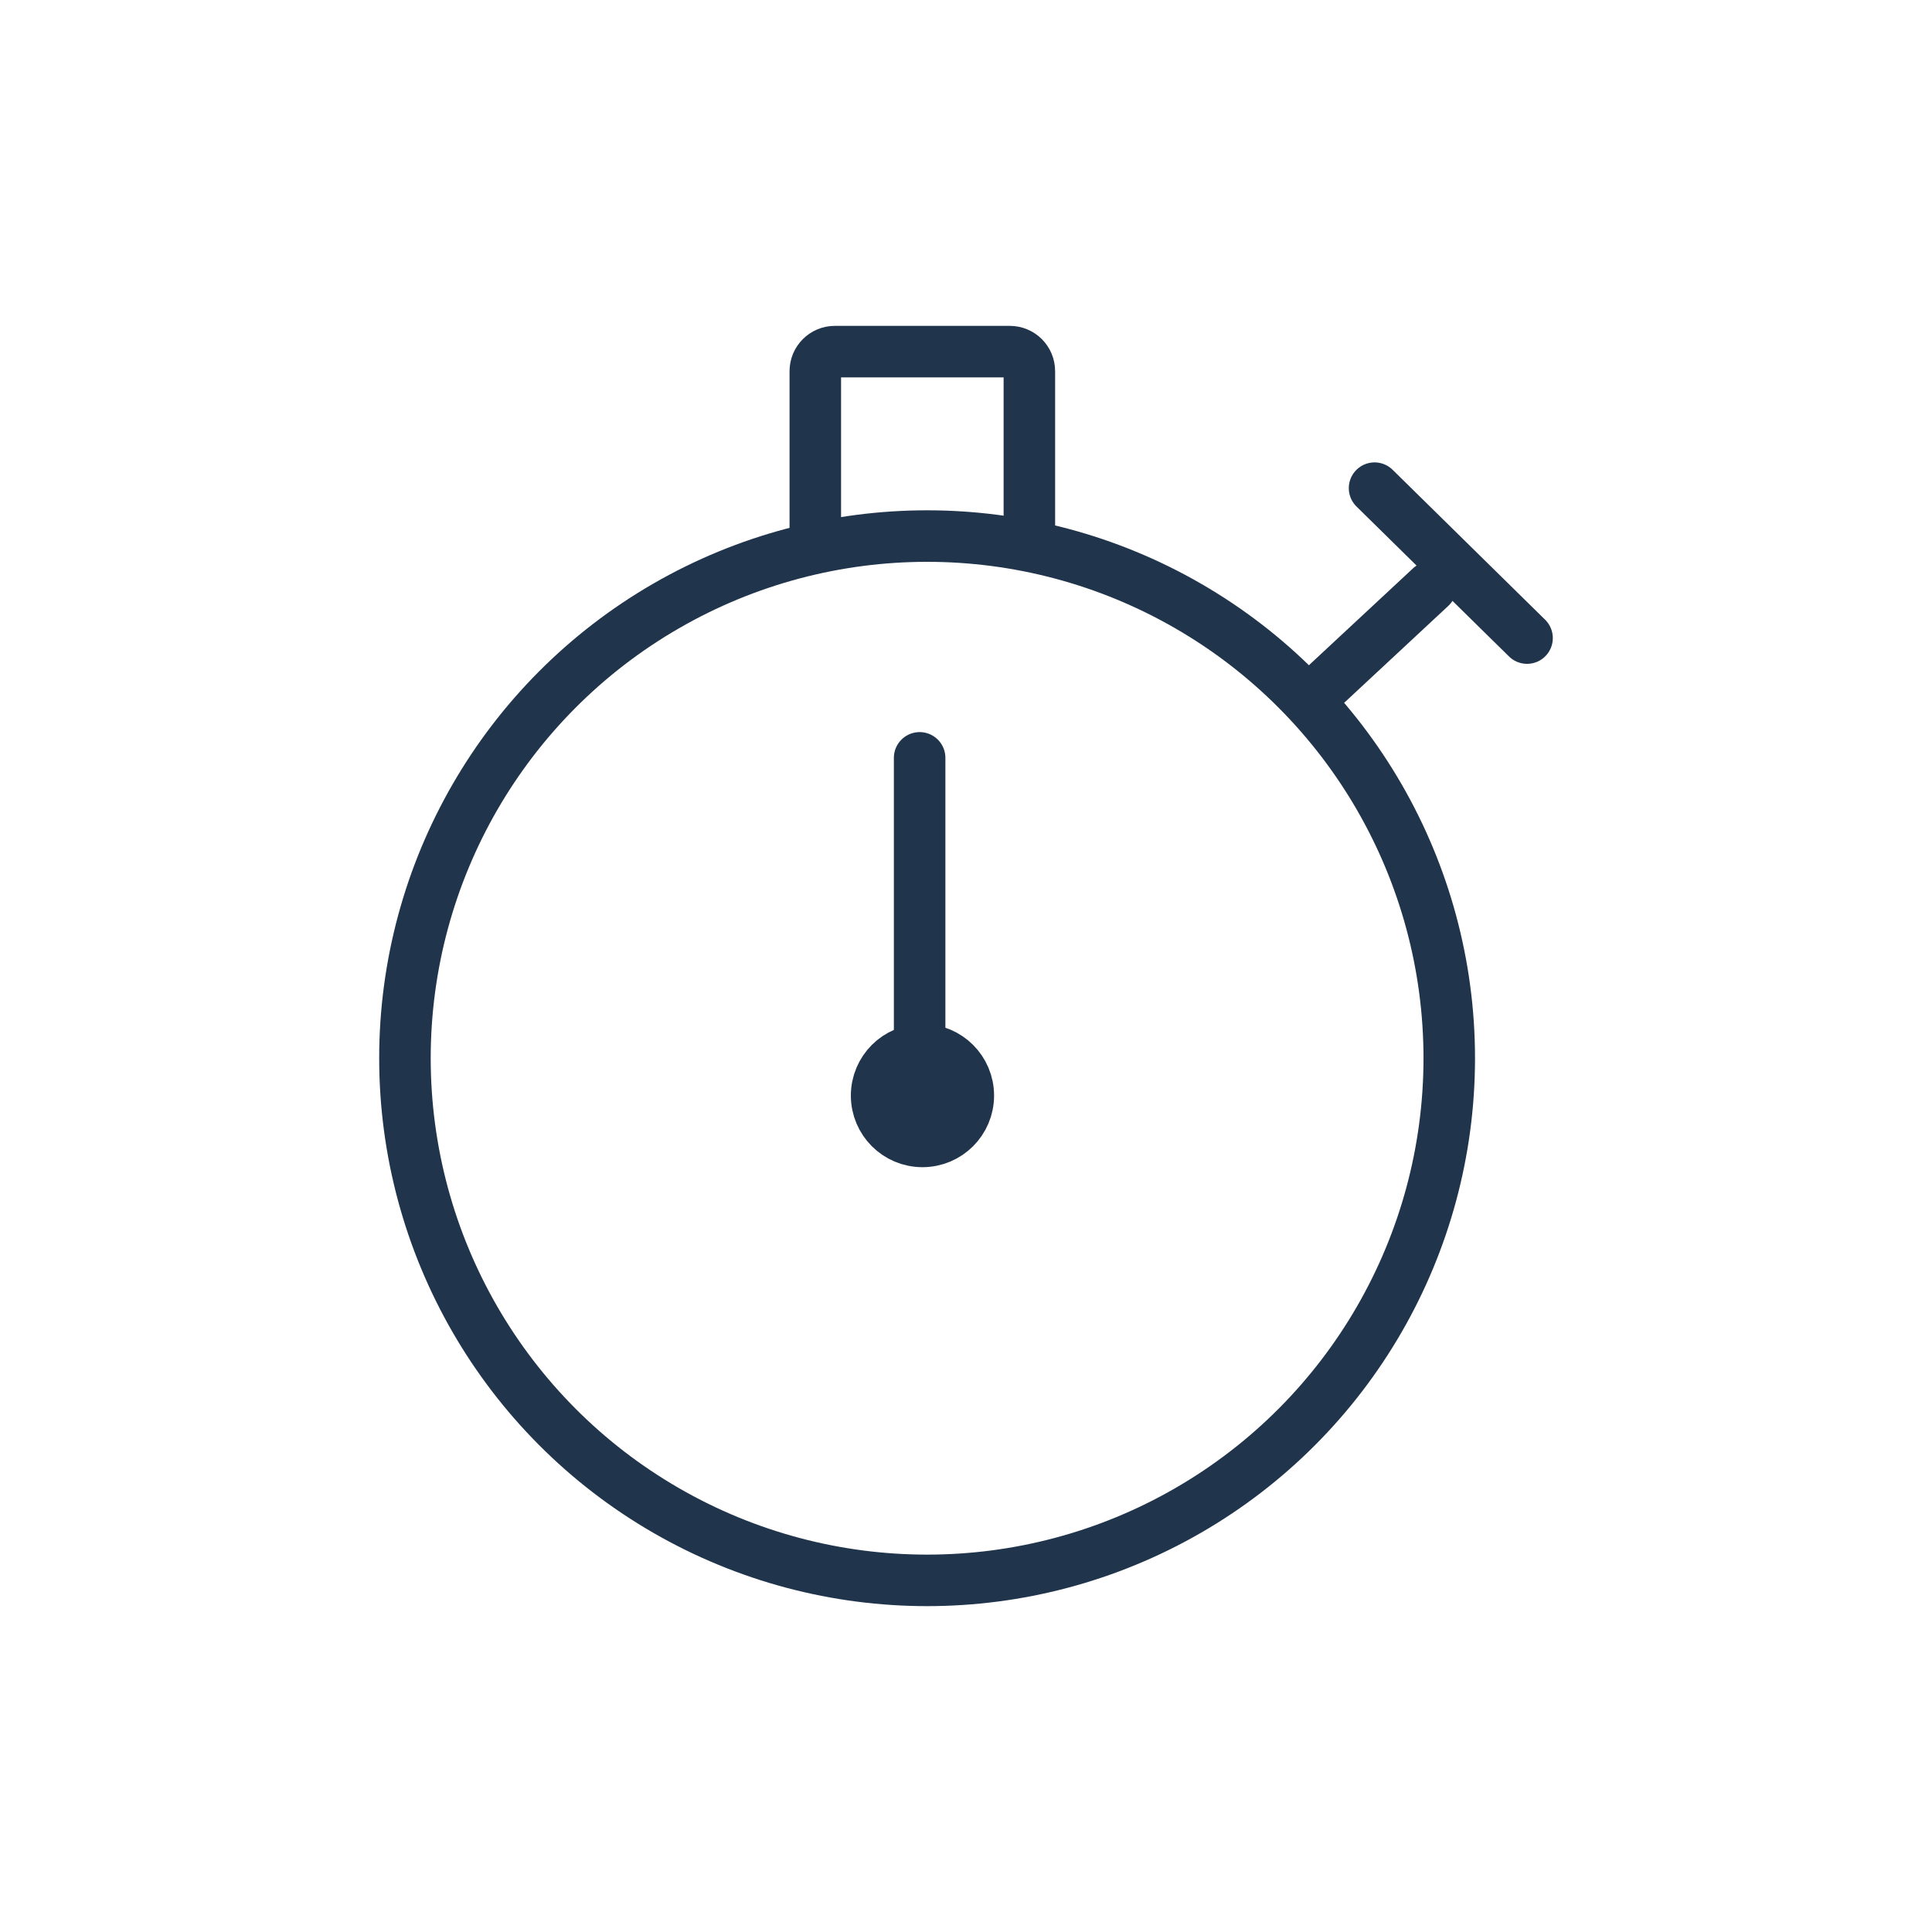
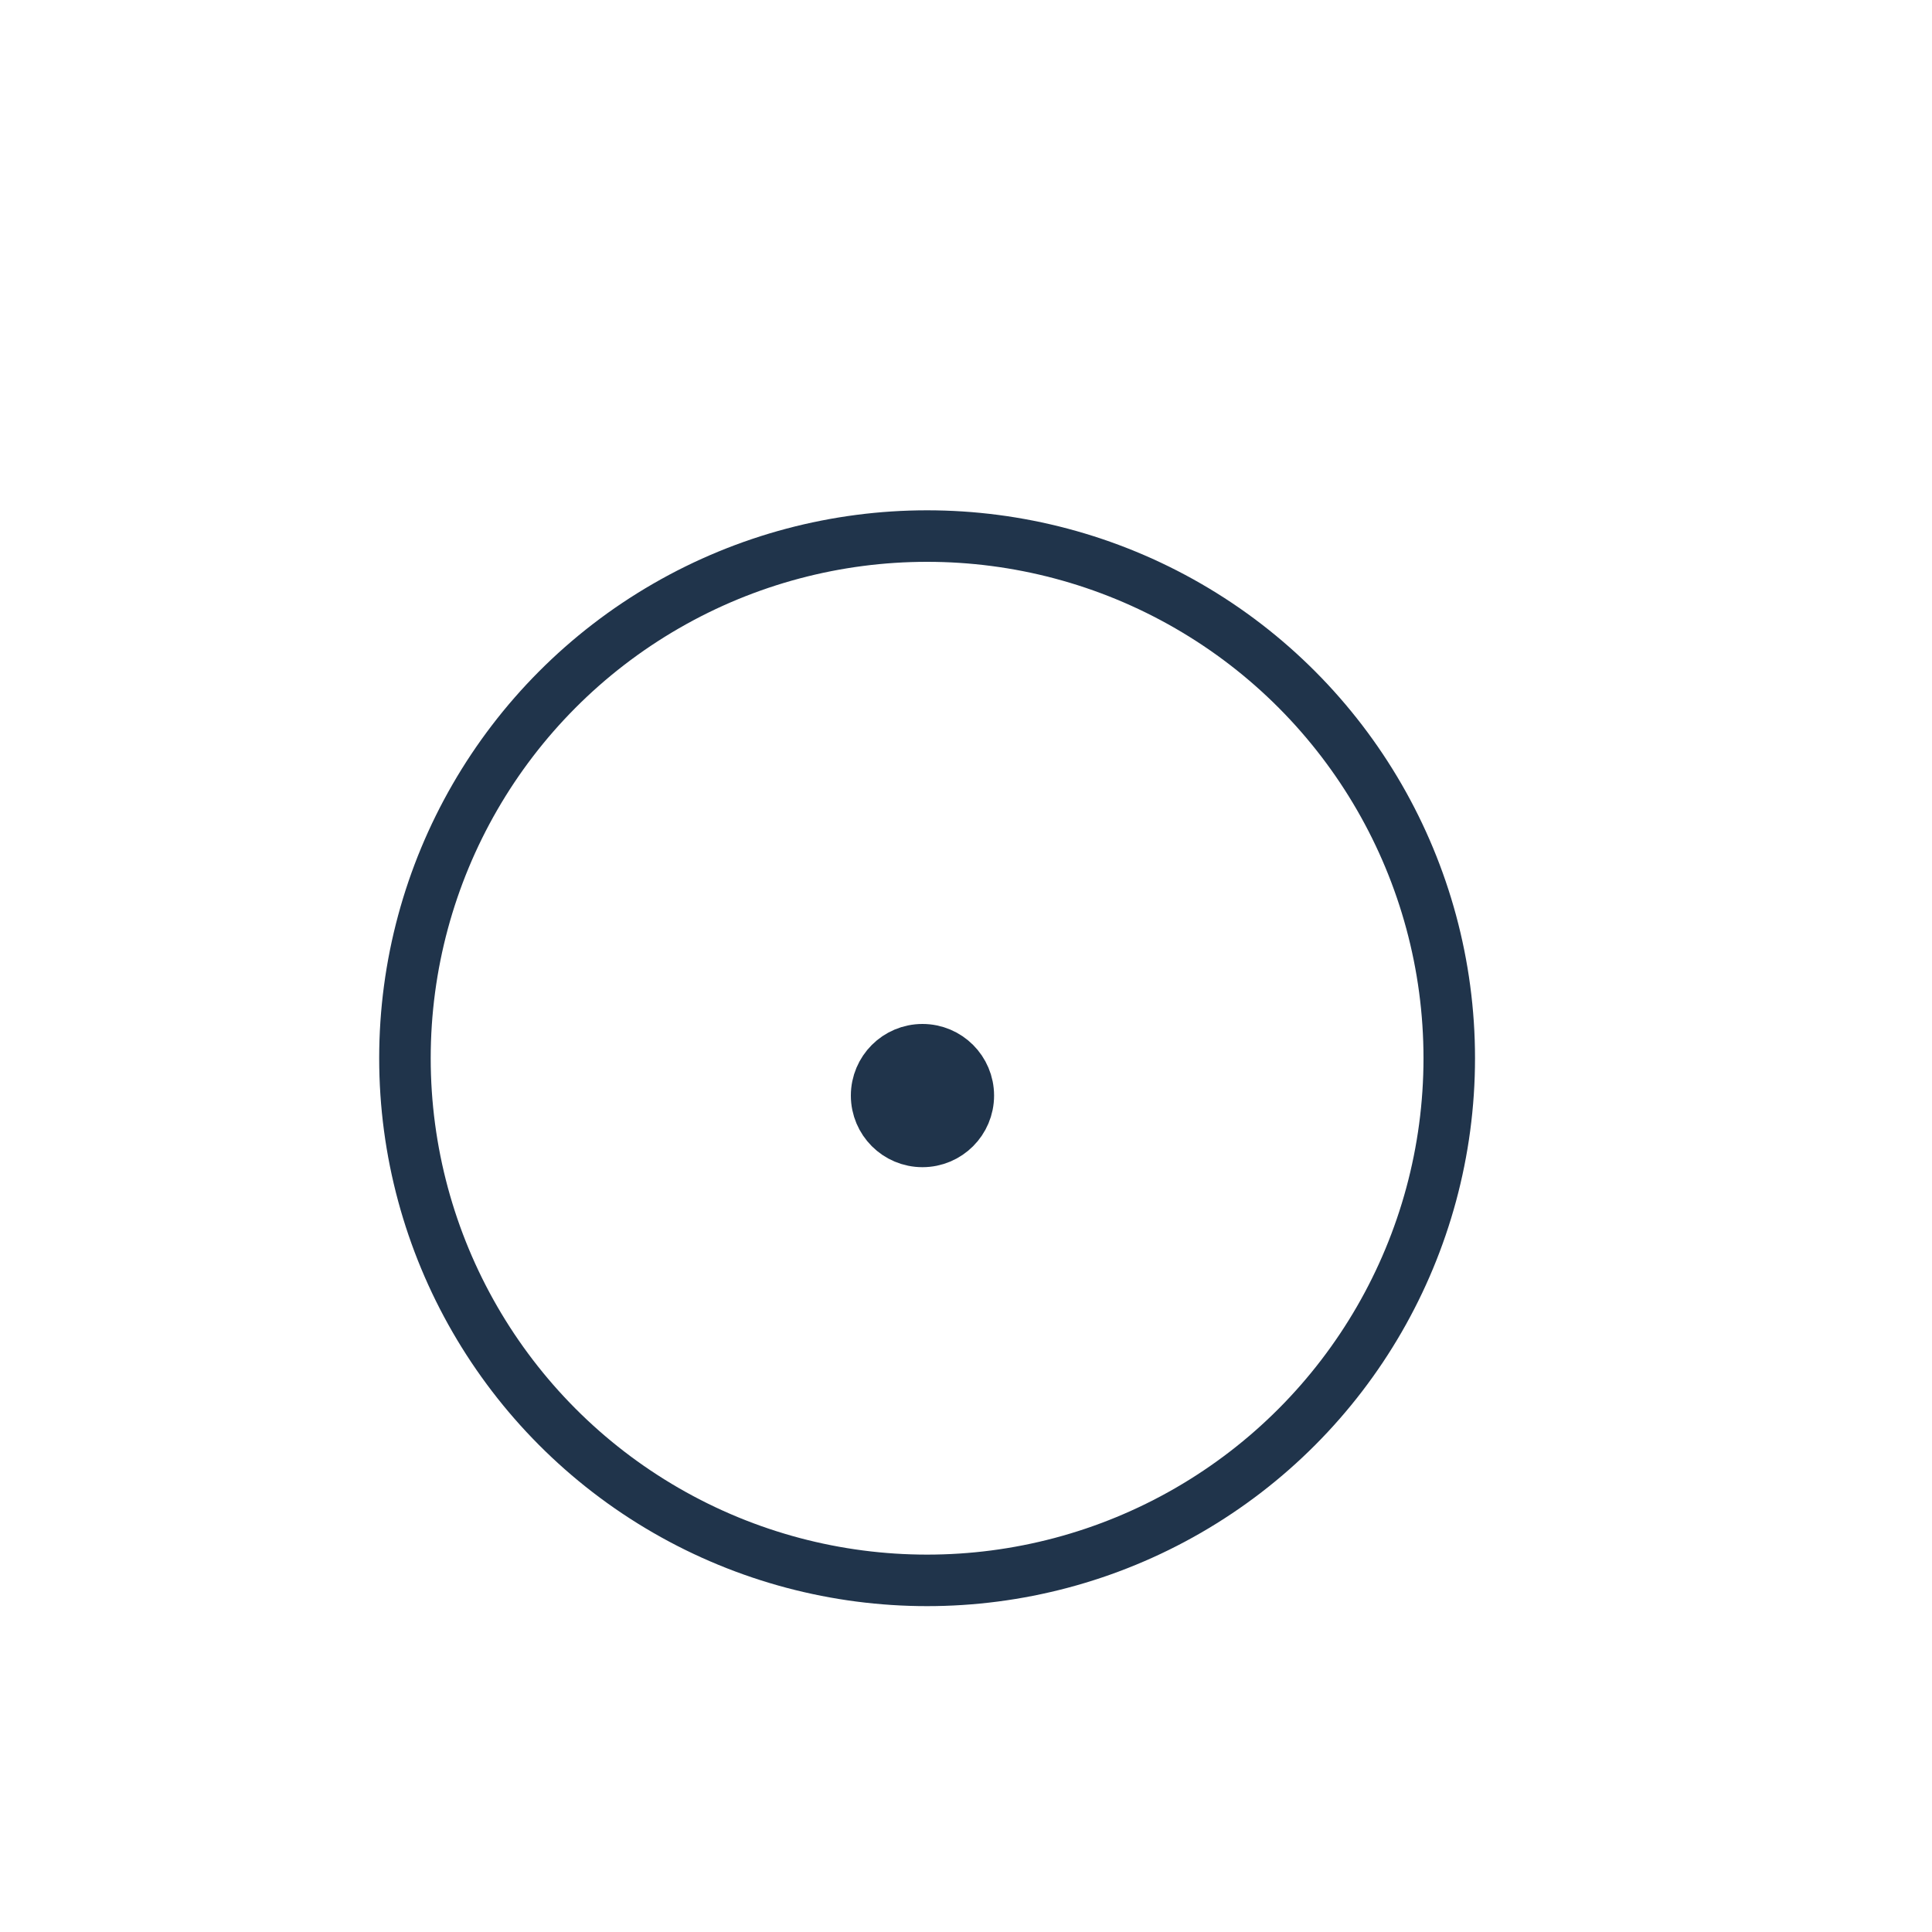
<svg xmlns="http://www.w3.org/2000/svg" id="Layer_1" data-name="Layer 1" viewBox="0 0 75 75">
  <defs>
    <style>.cls-1{fill:none;stroke:#20344b;stroke-linecap:round;stroke-linejoin:round;stroke-width:2px}</style>
  </defs>
  <circle cx="35.99" cy="41.08" r="20.27" class="cls-1" />
-   <path d="m51.07 26.95 4.47-4.16M53.36 18.95l5.92 5.82M31.65 20.92v-6.51c0-.42.34-.76.76-.76h6.79c.42 0 .76.34.76.76v6.51M35.7 29.42v13.39" class="cls-1" />
  <circle cx="35.81" cy="42.53" r="1.78" fill="#20344b" stroke="#20344b" stroke-linecap="round" stroke-linejoin="round" stroke-width="2px" />
</svg>